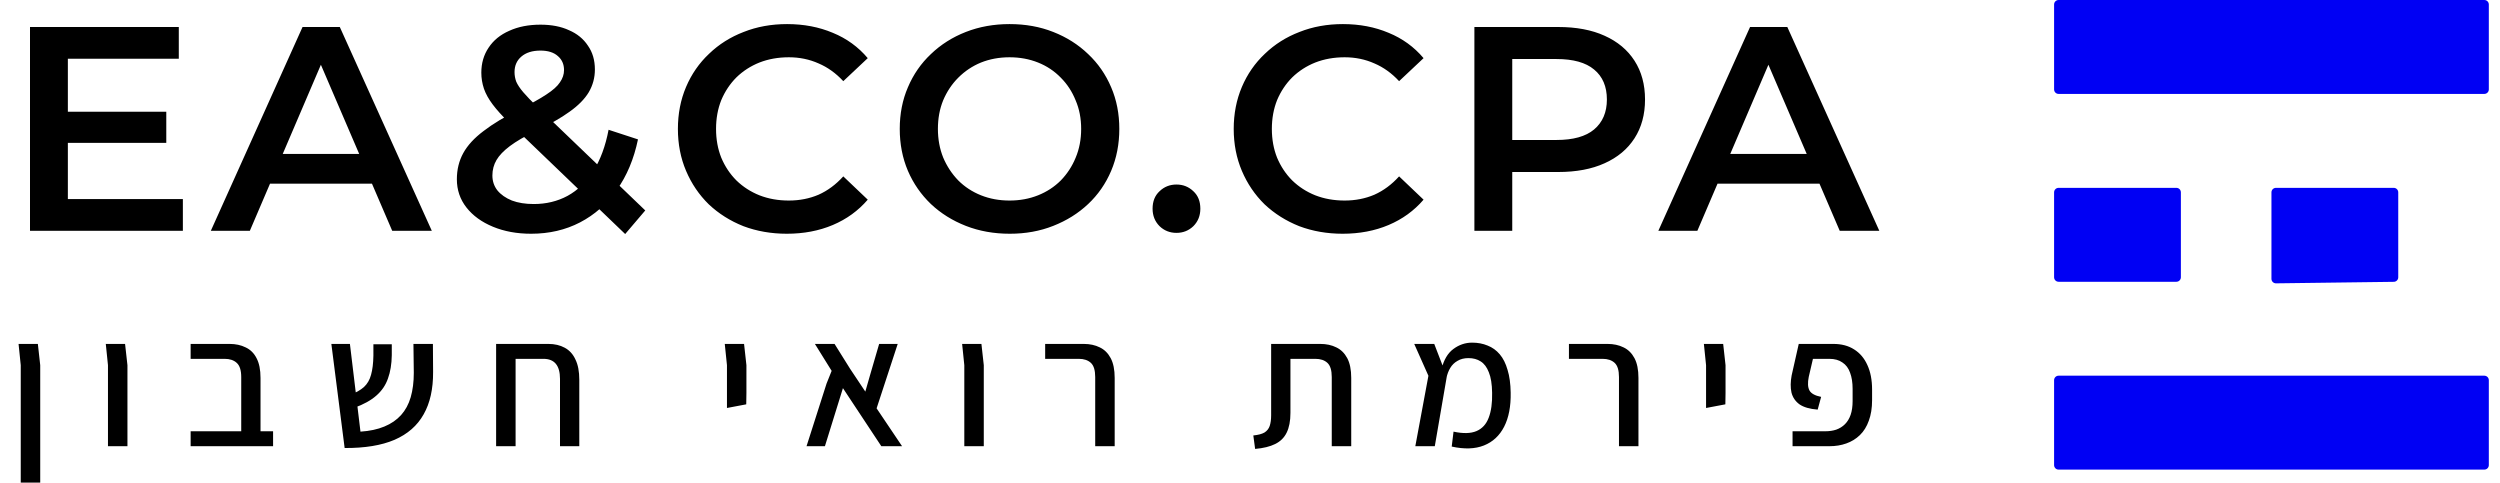
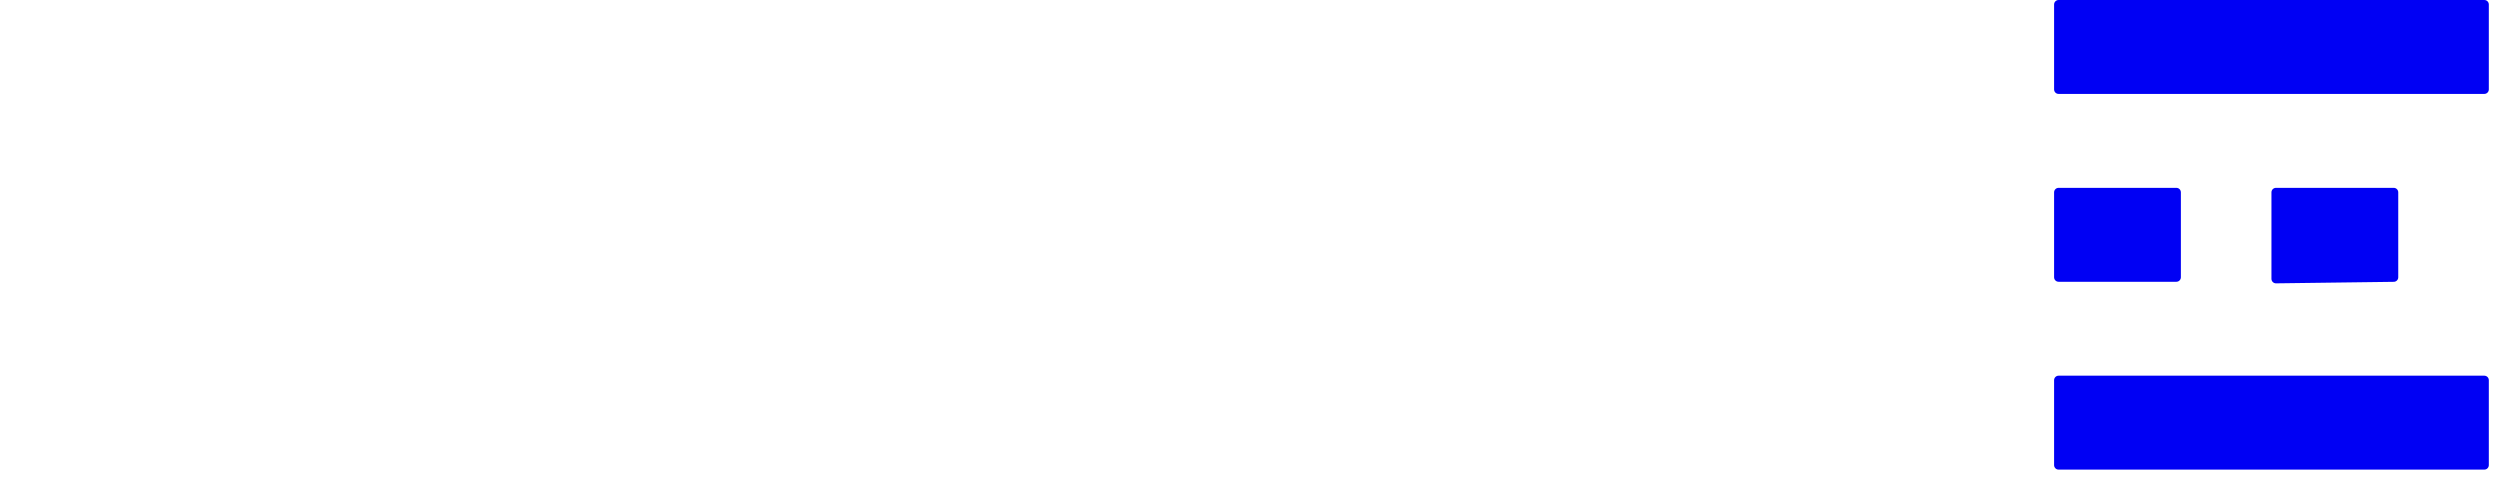
<svg xmlns="http://www.w3.org/2000/svg" width="181" height="35" viewBox="0 0 181 35" fill="none">
-   <path d="M4.702 8.089H12.039V10.345H4.702V8.089ZM4.913 14.414H13.24V16.712H2.172V1.955H12.945V4.252H4.913V14.414ZM15.263 16.712L21.904 1.955H24.602L31.264 16.712H28.397L22.683 3.409H23.78L18.088 16.712H15.263ZM18.32 13.297L19.057 11.146H27.026L27.764 13.297H18.32ZM38.453 16.923C37.427 16.923 36.507 16.754 35.692 16.417C34.876 16.079 34.237 15.616 33.773 15.025C33.309 14.435 33.077 13.753 33.077 12.98C33.077 12.278 33.232 11.645 33.541 11.083C33.85 10.521 34.342 9.987 35.017 9.481C35.692 8.961 36.556 8.441 37.61 7.921C38.439 7.513 39.086 7.155 39.55 6.846C40.027 6.536 40.358 6.241 40.54 5.96C40.737 5.679 40.836 5.384 40.836 5.075C40.836 4.653 40.688 4.316 40.393 4.063C40.098 3.796 39.676 3.662 39.128 3.662C38.538 3.662 38.074 3.81 37.736 4.105C37.413 4.386 37.252 4.758 37.252 5.222C37.252 5.461 37.294 5.693 37.378 5.918C37.477 6.143 37.645 6.396 37.884 6.677C38.123 6.958 38.467 7.316 38.917 7.752L46.717 15.236L45.263 16.944L36.83 8.848C36.352 8.385 35.966 7.956 35.67 7.562C35.375 7.169 35.164 6.789 35.038 6.424C34.911 6.044 34.848 5.658 34.848 5.264C34.848 4.576 35.024 3.971 35.375 3.451C35.727 2.917 36.226 2.51 36.872 2.229C37.519 1.933 38.271 1.786 39.128 1.786C39.929 1.786 40.618 1.919 41.194 2.186C41.784 2.439 42.241 2.812 42.564 3.304C42.902 3.782 43.07 4.358 43.07 5.032C43.07 5.623 42.923 6.171 42.627 6.677C42.332 7.169 41.869 7.64 41.236 8.089C40.618 8.539 39.788 9.01 38.748 9.502C37.975 9.881 37.364 10.24 36.914 10.577C36.465 10.914 36.141 11.252 35.944 11.589C35.748 11.926 35.649 12.299 35.649 12.706C35.649 13.114 35.769 13.472 36.008 13.781C36.261 14.091 36.612 14.337 37.062 14.519C37.512 14.688 38.039 14.772 38.643 14.772C39.542 14.772 40.358 14.576 41.089 14.182C41.833 13.774 42.459 13.17 42.965 12.369C43.471 11.568 43.836 10.577 44.061 9.396L46.19 10.092C45.895 11.512 45.382 12.734 44.651 13.76C43.935 14.772 43.049 15.552 41.995 16.101C40.941 16.649 39.76 16.923 38.453 16.923ZM56.964 16.923C55.84 16.923 54.793 16.74 53.823 16.375C52.867 15.995 52.031 15.468 51.315 14.793C50.612 14.105 50.064 13.297 49.67 12.369C49.276 11.441 49.08 10.43 49.08 9.333C49.08 8.237 49.276 7.225 49.67 6.297C50.064 5.37 50.619 4.569 51.336 3.894C52.052 3.205 52.889 2.678 53.844 2.313C54.8 1.933 55.847 1.744 56.986 1.744C58.194 1.744 59.297 1.955 60.295 2.376C61.293 2.784 62.136 3.395 62.825 4.21L61.054 5.876C60.52 5.3 59.923 4.871 59.262 4.59C58.602 4.295 57.885 4.147 57.112 4.147C56.339 4.147 55.629 4.274 54.983 4.527C54.35 4.78 53.795 5.138 53.317 5.602C52.853 6.066 52.488 6.614 52.221 7.246C51.968 7.879 51.842 8.574 51.842 9.333C51.842 10.092 51.968 10.788 52.221 11.42C52.488 12.053 52.853 12.601 53.317 13.065C53.795 13.528 54.35 13.887 54.983 14.14C55.629 14.393 56.339 14.519 57.112 14.519C57.885 14.519 58.602 14.379 59.262 14.098C59.923 13.803 60.52 13.36 61.054 12.77L62.825 14.456C62.136 15.257 61.293 15.869 60.295 16.29C59.297 16.712 58.187 16.923 56.964 16.923ZM73.111 16.923C71.959 16.923 70.898 16.733 69.928 16.354C68.958 15.974 68.115 15.447 67.398 14.772C66.681 14.084 66.126 13.283 65.733 12.369C65.339 11.441 65.142 10.43 65.142 9.333C65.142 8.237 65.339 7.232 65.733 6.319C66.126 5.391 66.681 4.59 67.398 3.915C68.115 3.226 68.958 2.692 69.928 2.313C70.898 1.933 71.952 1.744 73.09 1.744C74.243 1.744 75.297 1.933 76.253 2.313C77.222 2.692 78.066 3.226 78.782 3.915C79.499 4.59 80.054 5.391 80.448 6.319C80.841 7.232 81.038 8.237 81.038 9.333C81.038 10.43 80.841 11.441 80.448 12.369C80.054 13.297 79.499 14.098 78.782 14.772C78.066 15.447 77.222 15.974 76.253 16.354C75.297 16.733 74.25 16.923 73.111 16.923ZM73.09 14.519C73.835 14.519 74.524 14.393 75.156 14.14C75.789 13.887 76.337 13.528 76.801 13.065C77.265 12.587 77.623 12.039 77.876 11.42C78.143 10.788 78.276 10.092 78.276 9.333C78.276 8.574 78.143 7.886 77.876 7.267C77.623 6.635 77.265 6.087 76.801 5.623C76.337 5.145 75.789 4.78 75.156 4.527C74.524 4.274 73.835 4.147 73.09 4.147C72.345 4.147 71.657 4.274 71.024 4.527C70.406 4.78 69.858 5.145 69.38 5.623C68.916 6.087 68.551 6.635 68.284 7.267C68.031 7.886 67.904 8.574 67.904 9.333C67.904 10.078 68.031 10.767 68.284 11.399C68.551 12.032 68.916 12.587 69.38 13.065C69.844 13.528 70.392 13.887 71.024 14.14C71.657 14.393 72.345 14.519 73.09 14.519ZM85.176 16.86C84.698 16.86 84.29 16.698 83.953 16.375C83.616 16.037 83.447 15.616 83.447 15.11C83.447 14.576 83.616 14.154 83.953 13.845C84.29 13.521 84.698 13.36 85.176 13.36C85.654 13.36 86.061 13.521 86.399 13.845C86.736 14.154 86.905 14.576 86.905 15.11C86.905 15.616 86.736 16.037 86.399 16.375C86.061 16.698 85.654 16.86 85.176 16.86ZM97.206 16.923C96.081 16.923 95.034 16.74 94.064 16.375C93.109 15.995 92.272 15.468 91.555 14.793C90.853 14.105 90.305 13.297 89.911 12.369C89.518 11.441 89.321 10.43 89.321 9.333C89.321 8.237 89.518 7.225 89.911 6.297C90.305 5.37 90.86 4.569 91.577 3.894C92.293 3.205 93.13 2.678 94.085 2.313C95.041 1.933 96.088 1.744 97.227 1.744C98.435 1.744 99.538 1.955 100.536 2.376C101.534 2.784 102.378 3.395 103.066 4.21L101.295 5.876C100.761 5.3 100.164 4.871 99.503 4.59C98.843 4.295 98.126 4.147 97.353 4.147C96.58 4.147 95.87 4.274 95.224 4.527C94.591 4.78 94.036 5.138 93.558 5.602C93.094 6.066 92.729 6.614 92.462 7.246C92.209 7.879 92.082 8.574 92.082 9.333C92.082 10.092 92.209 10.788 92.462 11.42C92.729 12.053 93.094 12.601 93.558 13.065C94.036 13.528 94.591 13.887 95.224 14.14C95.87 14.393 96.58 14.519 97.353 14.519C98.126 14.519 98.843 14.379 99.503 14.098C100.164 13.803 100.761 13.36 101.295 12.77L103.066 14.456C102.378 15.257 101.534 15.869 100.536 16.29C99.538 16.712 98.428 16.923 97.206 16.923ZM106.746 16.712V1.955H112.818C114.125 1.955 115.242 2.165 116.17 2.587C117.112 3.009 117.836 3.613 118.341 4.4C118.847 5.187 119.1 6.122 119.1 7.204C119.1 8.286 118.847 9.221 118.341 10.008C117.836 10.795 117.112 11.399 116.17 11.821C115.242 12.242 114.125 12.453 112.818 12.453H108.264L109.487 11.167V16.712H106.746ZM109.487 11.463L108.264 10.134H112.692C113.9 10.134 114.807 9.881 115.411 9.375C116.029 8.855 116.339 8.132 116.339 7.204C116.339 6.262 116.029 5.538 115.411 5.032C114.807 4.527 113.9 4.274 112.692 4.274H108.264L109.487 2.924V11.463ZM120.063 16.712L126.704 1.955H129.402L136.064 16.712H133.197L127.484 3.409H128.58L122.888 16.712H120.063ZM123.12 13.297L123.858 11.146H131.827L132.565 13.297H123.12Z" fill="black" />
-   <path d="M1.502 34.94V26.441L1.344 24.9H2.741L2.912 26.441V34.94H1.502ZM7.817 32.305V26.441L7.659 24.9H9.055L9.227 26.441V32.305H7.817ZM17.465 32.305V27.298C17.465 26.806 17.355 26.463 17.136 26.27C16.925 26.077 16.635 25.98 16.266 25.98H13.802V24.9H16.622C17.061 24.9 17.448 24.983 17.782 25.15C18.124 25.308 18.388 25.567 18.572 25.927C18.765 26.288 18.862 26.766 18.862 27.364V32.305H17.465ZM13.802 32.305V31.224H19.771V32.305H13.802ZM24.952 32.436L23.99 24.9H25.334L26.098 31.251C26.766 31.207 27.341 31.084 27.825 30.882C28.316 30.68 28.72 30.403 29.037 30.052C29.353 29.7 29.586 29.27 29.735 28.76C29.884 28.242 29.959 27.654 29.959 26.995L29.933 24.9H31.343L31.356 26.929C31.364 28.159 31.136 29.182 30.671 29.999C30.214 30.816 29.511 31.431 28.562 31.843C27.614 32.248 26.41 32.445 24.952 32.436ZM25.65 29.524L25.321 28.602C25.76 28.435 26.103 28.242 26.349 28.022C26.595 27.794 26.766 27.5 26.863 27.14C26.968 26.771 27.025 26.305 27.034 25.743V24.926H28.365V25.717C28.356 26.358 28.264 26.92 28.088 27.403C27.921 27.886 27.64 28.299 27.245 28.642C26.858 28.984 26.327 29.279 25.65 29.524ZM40.544 32.305V27.43C40.544 26.463 40.145 25.98 39.345 25.98H35.919V24.9H39.701C40.158 24.9 40.553 24.992 40.887 25.176C41.23 25.361 41.489 25.646 41.664 26.033C41.849 26.41 41.941 26.898 41.941 27.495V32.305H40.544ZM35.919 32.305V25.466H37.329V32.305H35.919ZM52.632 29.538V28.444V26.441L52.473 24.9H53.87L54.041 26.441V28.444L54.028 29.274L52.632 29.538ZM65.31 32.305H63.808L61.028 28.102L59.724 32.305H58.393L59.842 27.772L60.211 26.85L58.999 24.9H60.422L61.542 26.692L62.649 28.352L62.978 27.206L63.65 24.9H64.994L63.466 29.564L65.31 32.305ZM69.816 32.305V26.441L69.658 24.9H71.055L71.226 26.441V32.305H69.816ZM79.293 32.305V27.298C79.293 26.806 79.188 26.463 78.977 26.27C78.766 26.077 78.476 25.98 78.107 25.98H75.67V24.9H78.463C78.902 24.9 79.289 24.983 79.623 25.15C79.957 25.308 80.22 25.567 80.413 25.927C80.606 26.288 80.703 26.766 80.703 27.364V32.305H79.293ZM90.871 32.502L90.74 31.527C91.091 31.492 91.359 31.422 91.543 31.317C91.728 31.202 91.855 31.044 91.925 30.842C91.996 30.631 92.031 30.372 92.031 30.065V24.9H95.588C96.028 24.9 96.414 24.983 96.748 25.15C97.082 25.308 97.345 25.567 97.539 25.927C97.732 26.288 97.829 26.766 97.829 27.364V32.305H96.419V27.298C96.419 26.806 96.313 26.463 96.102 26.27C95.892 26.077 95.602 25.98 95.233 25.98H93.428V29.893C93.428 30.482 93.335 30.961 93.151 31.33C92.975 31.69 92.698 31.962 92.321 32.147C91.952 32.331 91.469 32.45 90.871 32.502ZM105.104 32.331L105.236 31.251C105.93 31.4 106.483 31.387 106.896 31.211C107.309 31.035 107.603 30.715 107.779 30.249C107.963 29.775 108.047 29.169 108.029 28.431C108.02 27.807 107.941 27.315 107.792 26.955C107.651 26.586 107.454 26.323 107.199 26.165C106.953 26.006 106.659 25.927 106.316 25.927C106.009 25.927 105.745 25.993 105.526 26.125C105.306 26.248 105.13 26.419 104.998 26.639C104.867 26.858 104.774 27.105 104.722 27.377L104.366 26.718C104.533 26.05 104.818 25.567 105.222 25.269C105.635 24.961 106.088 24.807 106.58 24.807C106.992 24.807 107.366 24.878 107.7 25.018C108.042 25.15 108.336 25.361 108.582 25.651C108.828 25.941 109.017 26.318 109.149 26.784C109.29 27.241 109.364 27.79 109.373 28.431C109.391 29.424 109.232 30.245 108.899 30.895C108.565 31.545 108.077 31.997 107.436 32.252C106.795 32.507 106.017 32.533 105.104 32.331ZM102.469 32.305L103.417 27.206L102.39 24.9H103.839L104.748 27.258L103.879 32.305H102.469ZM117.214 32.305V27.298C117.214 26.806 117.109 26.463 116.898 26.27C116.687 26.077 116.397 25.98 116.028 25.98H113.591V24.9H116.384C116.823 24.9 117.21 24.983 117.544 25.15C117.877 25.308 118.141 25.567 118.334 25.927C118.527 26.288 118.624 26.766 118.624 27.364V32.305H117.214ZM123.519 29.538V28.444V26.441L123.361 24.9H124.758L124.929 26.441V28.444L124.916 29.274L123.519 29.538ZM129.781 32.305V31.224H132.153C132.443 31.224 132.706 31.185 132.944 31.106C133.189 31.018 133.4 30.886 133.576 30.71C133.752 30.535 133.888 30.311 133.984 30.038C134.081 29.757 134.129 29.424 134.129 29.037V28.154C134.129 27.697 134.068 27.306 133.945 26.982C133.831 26.657 133.646 26.41 133.392 26.244C133.146 26.068 132.829 25.98 132.443 25.98H131.257L130.954 27.285C130.866 27.715 130.884 28.044 131.007 28.273C131.13 28.492 131.411 28.646 131.85 28.734L131.6 29.656C131.029 29.612 130.589 29.485 130.282 29.274C129.983 29.055 129.79 28.769 129.702 28.418C129.623 28.058 129.628 27.645 129.715 27.179L130.229 24.9H132.733C133.321 24.9 133.822 25.031 134.235 25.295C134.656 25.558 134.977 25.936 135.197 26.428C135.425 26.92 135.539 27.513 135.539 28.207V28.971C135.539 29.542 135.46 30.038 135.302 30.46C135.153 30.882 134.938 31.229 134.656 31.501C134.375 31.773 134.046 31.975 133.668 32.107C133.299 32.239 132.895 32.305 132.456 32.305H129.781Z" fill="black" />
  <path fill-rule="evenodd" clip-rule="evenodd" d="M149.042 34C148.862 34 148.716 33.854 148.716 33.674V27.526C148.716 27.346 148.862 27.2 149.042 27.2H179.864C180.045 27.2 180.191 27.346 180.191 27.526V33.674C180.191 33.854 180.045 34 179.864 34H149.042ZM148.716 0.326C148.716 0.146 148.862 0 149.042 0H179.864C180.045 0 180.191 0.146 180.191 0.326V6.474C180.191 6.654 180.045 6.8 179.864 6.8H149.042C148.862 6.8 148.716 6.654 148.716 6.474V0.326ZM157.896 20.074C157.896 20.254 157.75 20.4 157.57 20.4H149.042C148.862 20.4 148.716 20.254 148.716 20.074V13.926C148.716 13.746 148.862 13.6 149.042 13.6H157.57C157.75 13.6 157.896 13.746 157.896 13.926V20.074ZM173.633 20.078C173.633 20.256 173.49 20.402 173.311 20.404L164.784 20.514C164.602 20.516 164.453 20.37 164.453 20.188V13.926C164.453 13.746 164.599 13.6 164.78 13.6H173.307C173.487 13.6 173.633 13.746 173.633 13.926V20.078Z" fill="#0000F4" />
</svg>